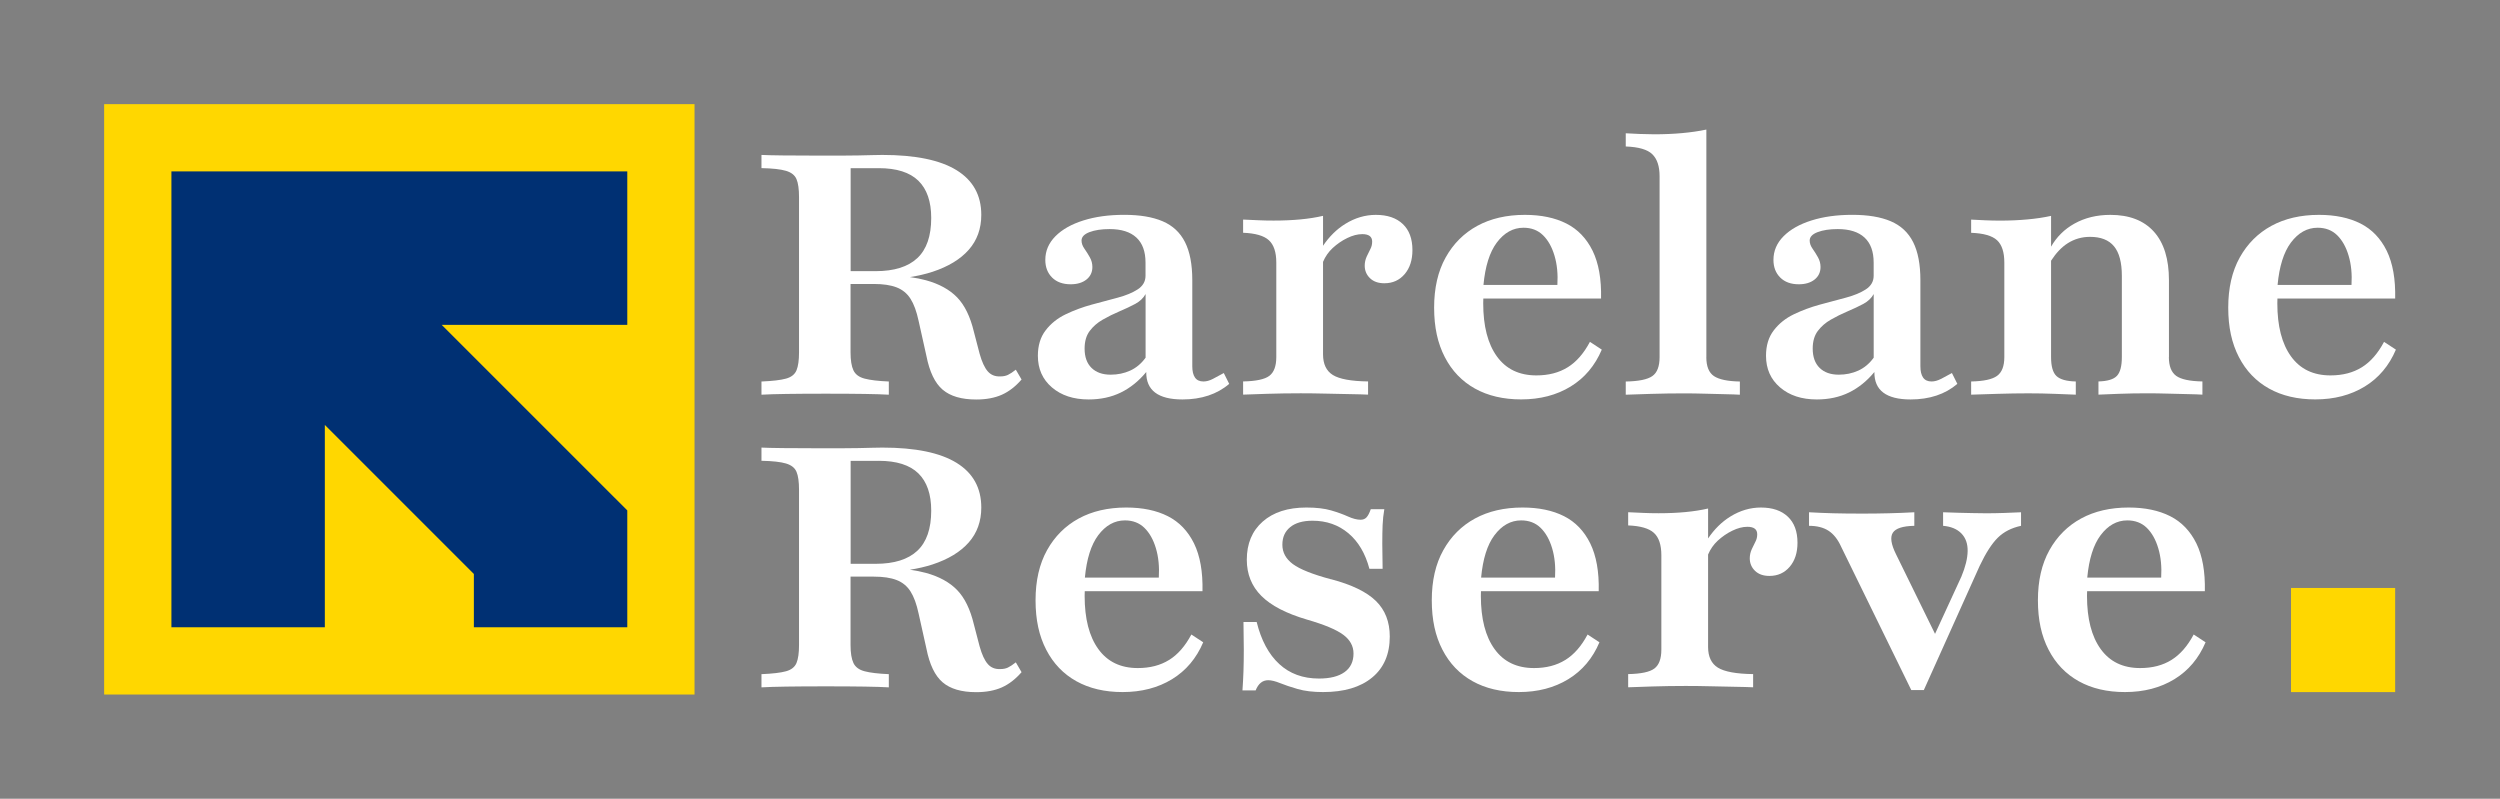
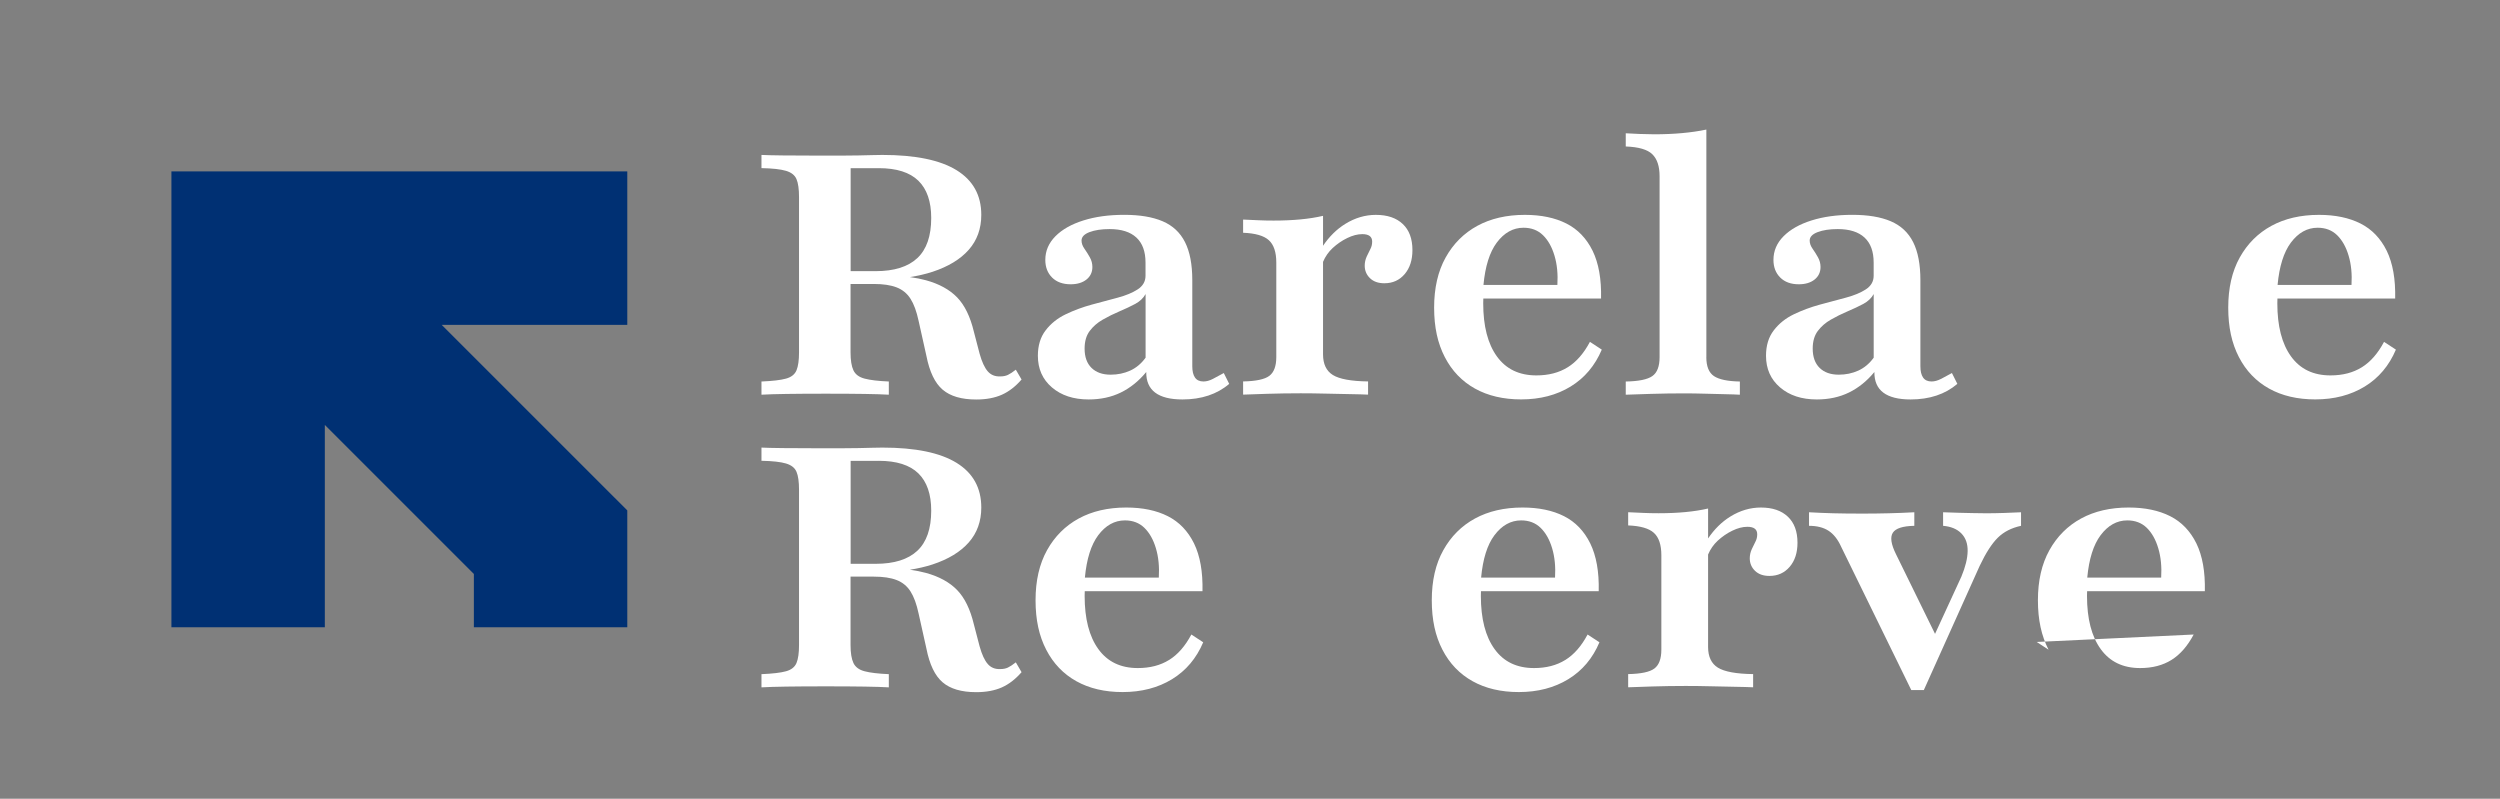
<svg xmlns="http://www.w3.org/2000/svg" id="Layer_1" data-name="Layer 1" viewBox="0 0 691.59 220.95">
  <rect x="0" y="0" width="691.59" height="220.95" fill="#808080" stroke="none" />
  <defs>
    <style>      .cls-1 {        fill: #fff;      }      .cls-1, .cls-2, .cls-3 {        stroke-width: 0px;      }      .cls-2 {        fill: gold;      }      .cls-3 {        fill: #003073;      }    </style>
  </defs>
  <g>
    <g>
      <path class="cls-1" d="m278.83,103.71c-.59.28-1.3.42-2.11.42-1.44.06-2.59-.4-3.47-1.4-.87-1-1.62-2.62-2.25-4.87l-1.59-6.09c-1-4.18-2.55-7.35-4.64-9.51-2.09-2.15-4.97-3.73-8.62-4.73-1.31-.36-2.79-.65-4.44-.88,2.26-.35,4.35-.84,6.26-1.46,4.37-1.44,7.71-3.47,10.02-6.09,2.31-2.62,3.47-5.84,3.47-9.65,0-5.43-2.28-9.56-6.84-12.37-4.56-2.81-11.4-4.22-20.52-4.22-.81,0-1.76.02-2.86.05-1.09.03-2.34.06-3.75.09-1.4.03-3.03.05-4.87.05h-5.95c-3.93,0-7.29-.02-10.07-.05-2.78-.03-4.76-.08-5.95-.14v3.65c3.06.06,5.32.31,6.79.75,1.47.44,2.44,1.2,2.9,2.3.47,1.09.7,2.76.7,5.01v42.91c0,2.19-.23,3.84-.7,4.97-.47,1.12-1.44,1.89-2.9,2.29-1.47.41-3.73.67-6.79.8v3.65c3.25-.19,9.18-.28,17.8-.28s14.24.09,17.43.28v-3.65c-2.94-.13-5.17-.39-6.7-.8-1.53-.4-2.56-1.17-3.09-2.29-.53-1.12-.8-2.78-.8-4.97v-18.92h6.46c2.56,0,4.65.31,6.28.94,1.62.63,2.9,1.67,3.84,3.14.94,1.47,1.69,3.51,2.25,6.14l2.15,9.65c.87,4.44,2.37,7.56,4.5,9.37,2.12,1.81,5.21,2.72,9.28,2.72,2.75,0,5.11-.44,7.07-1.31,1.97-.87,3.79-2.28,5.48-4.22l-1.59-2.72c-.88.69-1.61,1.17-2.2,1.45Zm-35.74-57.19c4.93,0,8.59,1.16,10.96,3.47,2.37,2.31,3.56,5.75,3.56,10.31,0,5-1.28,8.7-3.84,11.1-2.56,2.4-6.4,3.61-11.52,3.61h-6.93v-28.48h7.78Z" />
      <path class="cls-1" d="m335.5,104.83c-.91.47-1.76.7-2.58.7-1.06,0-1.84-.36-2.34-1.08-.5-.72-.75-1.76-.75-3.14v-23.8c0-4.37-.67-7.88-2.02-10.54-1.34-2.65-3.4-4.57-6.18-5.76-2.78-1.19-6.32-1.78-10.63-1.78s-8.01.52-11.29,1.55c-3.28,1.03-5.86,2.48-7.73,4.36s-2.81,4.06-2.81,6.56c0,2,.62,3.62,1.87,4.87,1.25,1.25,2.97,1.87,5.15,1.87,1.81,0,3.26-.44,4.36-1.31,1.09-.87,1.64-2.03,1.64-3.47,0-.94-.23-1.83-.7-2.67-.47-.84-.97-1.64-1.5-2.39-.53-.75-.8-1.5-.8-2.25,0-1,.73-1.78,2.2-2.34,1.47-.56,3.33-.84,5.57-.84,3.25,0,5.71.78,7.4,2.34,1.69,1.56,2.53,3.87,2.53,6.93v3.65c0,1.56-.72,2.81-2.15,3.75-1.44.94-3.28,1.7-5.53,2.3-2.25.59-4.64,1.23-7.17,1.92-2.53.69-4.94,1.58-7.21,2.67-2.28,1.09-4.14,2.58-5.57,4.45-1.44,1.87-2.15,4.22-2.15,7.03,0,3.62,1.29,6.54,3.89,8.76,2.59,2.22,5.98,3.33,10.16,3.33,3.31,0,6.28-.64,8.9-1.92,2.62-1.28,4.97-3.17,7.03-5.67-.06,5.06,3.28,7.59,10.02,7.59,2.62,0,5.01-.36,7.17-1.08,2.16-.72,4.08-1.79,5.76-3.23l-1.5-3c-1.13.63-2.14,1.17-3.05,1.64Zm-18.6-5.86c-1.19,1.63-2.61,2.81-4.26,3.56-1.66.75-3.45,1.12-5.39,1.12-2.25,0-4.01-.62-5.29-1.87-1.28-1.25-1.92-3.03-1.92-5.34,0-2,.47-3.62,1.4-4.87.94-1.25,2.14-2.3,3.61-3.14,1.47-.84,3.01-1.61,4.64-2.3,1.62-.69,3.08-1.37,4.36-2.06,1.28-.69,2.23-1.59,2.86-2.72v17.61Z" />
      <path class="cls-1" d="m380.61,59.44c-2.94,0-5.75.83-8.43,2.48-2.42,1.49-4.47,3.54-6.18,6.07v-8.28c-3.75.88-8.31,1.31-13.68,1.31-1.5,0-2.89-.03-4.17-.09-1.28-.06-2.7-.12-4.26-.19v3.65c3.37.13,5.75.81,7.12,2.06,1.37,1.25,2.06,3.31,2.06,6.18v26.14c0,2.5-.64,4.23-1.92,5.2-1.28.97-3.7,1.48-7.26,1.55v3.65c1.5-.06,3.73-.14,6.7-.23,2.97-.09,6.04-.14,9.23-.14,2.25,0,4.56.03,6.93.09,2.37.06,4.6.11,6.7.14,2.09.03,3.76.08,5.01.14v-3.65c-4.68-.06-7.93-.66-9.74-1.78-1.81-1.12-2.72-3.03-2.72-5.71v-25.59c.62-1.47,1.51-2.75,2.67-3.83,1.22-1.12,2.56-2.05,4.03-2.76,1.47-.72,2.86-1.08,4.17-1.08,1.81,0,2.72.69,2.72,2.06,0,.75-.16,1.42-.47,2.01-.31.6-.66,1.3-1.03,2.11-.37.81-.56,1.66-.56,2.53,0,1.37.48,2.53,1.45,3.47.97.94,2.29,1.41,3.98,1.41,2.31,0,4.18-.84,5.62-2.53,1.44-1.69,2.15-3.9,2.15-6.65,0-3.12-.89-5.53-2.67-7.21-1.78-1.69-4.26-2.53-7.45-2.53Z" />
      <path class="cls-1" d="m433.68,101.6c-2.4,1.5-5.29,2.25-8.67,2.25-4.75,0-8.38-1.75-10.91-5.25-2.53-3.5-3.79-8.4-3.79-14.71,0-.47.01-.9.03-1.31h32.57c.12-5.37-.66-9.77-2.34-13.21-1.69-3.43-4.11-5.95-7.26-7.54-3.15-1.59-6.98-2.39-11.48-2.39-5.06,0-9.45,1.02-13.16,3.04-3.72,2.03-6.64,4.95-8.76,8.76-2.12,3.81-3.18,8.43-3.18,13.86s.98,9.87,2.95,13.68c1.97,3.81,4.75,6.71,8.34,8.71,3.59,2,7.85,3,12.79,3,5.25,0,9.81-1.19,13.68-3.56s6.74-5.78,8.62-10.21l-3.28-2.15c-1.69,3.18-3.73,5.53-6.14,7.03Zm-12.23-38.6c2.19,0,3.98.69,5.39,2.06,1.41,1.37,2.47,3.26,3.19,5.67.72,2.41.98,5.11.8,8.1h-20.45c.48-5.16,1.71-9.07,3.68-11.71,2.06-2.75,4.53-4.12,7.4-4.12Z" />
      <path class="cls-1" d="m472.04,98.79v-62.95c-2.06.44-4.29.76-6.7.98-2.41.22-4.98.33-7.73.33-1.19,0-2.51-.03-3.98-.09-1.47-.06-2.76-.13-3.89-.19v3.65c3.56.13,6.01.84,7.35,2.15,1.34,1.31,2.01,3.34,2.01,6.09v50.03c0,2.56-.67,4.31-2.01,5.25-1.34.94-3.79,1.44-7.35,1.5v3.65c1.5-.06,3.81-.14,6.93-.23,3.12-.09,6.15-.14,9.09-.14,1.94,0,3.92.03,5.95.09,2.03.06,3.89.11,5.57.14,1.69.03,3.03.08,4.03.14v-3.65c-3.37-.06-5.76-.56-7.17-1.5-1.4-.94-2.11-2.68-2.11-5.25Z" />
      <path class="cls-1" d="m536.92,104.83c-.91.47-1.77.7-2.58.7-1.06,0-1.84-.36-2.34-1.08-.5-.72-.75-1.76-.75-3.14v-23.8c0-4.37-.67-7.88-2.01-10.54-1.34-2.65-3.4-4.57-6.18-5.76-2.78-1.19-6.32-1.78-10.63-1.78s-8.01.52-11.29,1.55c-3.28,1.03-5.86,2.48-7.73,4.36-1.87,1.87-2.81,4.06-2.81,6.56,0,2,.62,3.62,1.87,4.87,1.25,1.25,2.97,1.87,5.15,1.87,1.81,0,3.26-.44,4.36-1.31,1.09-.87,1.64-2.03,1.64-3.47,0-.94-.23-1.83-.7-2.67s-.97-1.64-1.5-2.39c-.53-.75-.8-1.5-.8-2.25,0-1,.73-1.78,2.2-2.34,1.47-.56,3.33-.84,5.57-.84,3.25,0,5.71.78,7.4,2.34,1.69,1.56,2.53,3.87,2.53,6.93v3.65c0,1.56-.72,2.81-2.15,3.75-1.44.94-3.28,1.7-5.53,2.3-2.25.59-4.64,1.23-7.17,1.92-2.53.69-4.93,1.58-7.21,2.67-2.28,1.09-4.14,2.58-5.57,4.45-1.44,1.87-2.15,4.22-2.15,7.03,0,3.62,1.29,6.54,3.89,8.76,2.59,2.22,5.98,3.33,10.16,3.33,3.31,0,6.28-.64,8.9-1.92,2.62-1.28,4.97-3.17,7.03-5.67-.06,5.06,3.28,7.59,10.02,7.59,2.62,0,5.01-.36,7.17-1.08s4.07-1.79,5.76-3.23l-1.5-3c-1.12.63-2.14,1.17-3.04,1.64Zm-18.6-5.86c-1.19,1.63-2.61,2.81-4.26,3.56-1.66.75-3.45,1.12-5.39,1.12-2.25,0-4.01-.62-5.29-1.87-1.28-1.25-1.92-3.03-1.92-5.34,0-2,.47-3.62,1.4-4.87.94-1.25,2.14-2.3,3.61-3.14,1.47-.84,3.01-1.61,4.64-2.3,1.62-.69,3.08-1.37,4.36-2.06,1.28-.69,2.23-1.59,2.86-2.72v17.61Z" />
-       <path class="cls-1" d="m600.01,98.79v-21.27c0-5.87-1.39-10.35-4.17-13.44-2.78-3.09-6.79-4.64-12.04-4.64-3.75,0-7.07.81-9.98,2.44-2.74,1.53-4.87,3.66-6.42,6.35v-8.51c-2,.44-4.18.77-6.56.98-2.37.22-4.87.33-7.49.33-1.44,0-2.83-.03-4.17-.09-1.34-.06-2.64-.12-3.89-.19v3.65c3.43.13,5.82.81,7.17,2.06,1.34,1.25,2.01,3.31,2.01,6.18v26.14c0,2.5-.67,4.23-2.01,5.2-1.34.97-3.73,1.48-7.17,1.55v3.65c1.87-.06,4.29-.14,7.26-.23s5.82-.14,8.57-.14c2.5,0,4.92.05,7.26.14,2.34.09,4.29.17,5.86.23v-3.65c-2.56-.06-4.34-.56-5.34-1.5-1-.94-1.5-2.68-1.5-5.25v-26.66c1.38-2.13,2.91-3.75,4.59-4.82,1.87-1.19,3.93-1.78,6.18-1.78,3,0,5.21.87,6.65,2.62,1.44,1.75,2.16,4.47,2.16,8.15v22.48c0,2.5-.45,4.23-1.36,5.2-.91.97-2.61,1.48-5.11,1.55v3.65c1.25-.06,3.14-.14,5.67-.23s5.11-.14,7.73-.14c1.87,0,3.82.03,5.86.09,2.03.06,3.89.11,5.57.14,1.69.03,3,.08,3.93.14v-3.65c-3.5-.06-5.92-.58-7.26-1.55-1.34-.97-2.02-2.7-2.02-5.2Z" />
      <path class="cls-1" d="m653.36,101.6c-2.4,1.5-5.29,2.25-8.67,2.25-4.75,0-8.38-1.75-10.91-5.25-2.53-3.5-3.79-8.4-3.79-14.71,0-.47.01-.9.03-1.31h32.57c.12-5.37-.66-9.77-2.34-13.21-1.69-3.43-4.11-5.95-7.26-7.54-3.16-1.59-6.98-2.39-11.48-2.39-5.06,0-9.45,1.02-13.16,3.04-3.72,2.03-6.64,4.95-8.76,8.76-2.12,3.81-3.18,8.43-3.18,13.86s.98,9.87,2.95,13.68c1.97,3.81,4.75,6.71,8.34,8.71,3.59,2,7.85,3,12.79,3,5.25,0,9.8-1.19,13.68-3.56,3.87-2.37,6.74-5.78,8.62-10.21l-3.28-2.15c-1.69,3.18-3.73,5.53-6.14,7.03Zm-12.22-38.6c2.18,0,3.98.69,5.39,2.06,1.4,1.37,2.47,3.26,3.18,5.67.72,2.41.98,5.11.8,8.1h-20.45c.48-5.16,1.71-9.07,3.68-11.71,2.06-2.75,4.53-4.12,7.4-4.12Z" />
    </g>
    <g>
      <path class="cls-1" d="m278.83,184.67c-.59.28-1.3.42-2.11.42-1.44.06-2.59-.4-3.47-1.4-.87-1-1.62-2.62-2.25-4.87l-1.59-6.09c-1-4.18-2.55-7.35-4.64-9.51-2.09-2.15-4.97-3.73-8.62-4.73-1.31-.36-2.79-.65-4.44-.88,2.26-.35,4.35-.84,6.26-1.46,4.37-1.44,7.71-3.47,10.02-6.09s3.47-5.84,3.47-9.65c0-5.43-2.28-9.56-6.84-12.37-4.56-2.81-11.4-4.22-20.52-4.22-.81,0-1.76.02-2.86.05-1.09.03-2.34.06-3.75.09-1.4.03-3.03.05-4.87.05h-5.95c-3.93,0-7.29-.02-10.07-.05-2.78-.03-4.76-.08-5.95-.14v3.65c3.06.06,5.32.31,6.79.75,1.47.44,2.44,1.2,2.9,2.3.47,1.09.7,2.76.7,5.01v42.91c0,2.19-.23,3.84-.7,4.97-.47,1.12-1.44,1.89-2.9,2.29-1.47.41-3.73.67-6.79.8v3.65c3.25-.19,9.18-.28,17.8-.28s14.24.09,17.43.28v-3.65c-2.94-.13-5.17-.39-6.7-.8-1.53-.4-2.56-1.17-3.09-2.29-.53-1.12-.8-2.78-.8-4.97v-18.92h6.46c2.56,0,4.65.31,6.28.94,1.62.63,2.9,1.67,3.84,3.14.94,1.47,1.69,3.51,2.25,6.14l2.15,9.65c.87,4.44,2.37,7.56,4.5,9.37,2.12,1.81,5.21,2.72,9.28,2.72,2.75,0,5.11-.44,7.07-1.31,1.97-.87,3.79-2.28,5.48-4.22l-1.59-2.72c-.88.69-1.61,1.17-2.2,1.45Zm-35.74-57.19c4.93,0,8.59,1.16,10.96,3.47,2.37,2.31,3.56,5.75,3.56,10.31,0,5-1.28,8.7-3.84,11.1-2.56,2.4-6.4,3.61-11.52,3.61h-6.93v-28.48h7.78Z" />
      <path class="cls-1" d="m323.42,182.56c-2.4,1.5-5.29,2.25-8.67,2.25-4.75,0-8.38-1.75-10.91-5.25-2.53-3.5-3.79-8.4-3.79-14.71,0-.47.01-.9.03-1.31h32.57c.12-5.37-.66-9.77-2.34-13.21-1.69-3.43-4.11-5.95-7.26-7.54-3.15-1.59-6.98-2.39-11.48-2.39-5.06,0-9.45,1.02-13.16,3.04-3.72,2.03-6.64,4.95-8.76,8.76-2.12,3.81-3.18,8.43-3.18,13.86s.98,9.87,2.95,13.68c1.97,3.81,4.75,6.71,8.34,8.71,3.59,2,7.85,3,12.79,3,5.25,0,9.81-1.19,13.68-3.56s6.74-5.78,8.62-10.21l-3.28-2.15c-1.69,3.18-3.73,5.53-6.14,7.03Zm-12.23-38.6c2.19,0,3.98.69,5.39,2.06,1.41,1.37,2.47,3.26,3.19,5.67.72,2.41.98,5.11.8,8.1h-20.45c.48-5.16,1.71-9.07,3.68-11.71,2.06-2.75,4.53-4.12,7.4-4.12Z" />
-       <path class="cls-1" d="m368.24,160.26c-5.12-1.37-8.65-2.78-10.59-4.22-1.94-1.44-2.9-3.22-2.9-5.34s.72-3.68,2.16-4.87c1.44-1.18,3.5-1.78,6.18-1.78,3.87,0,7.18,1.16,9.93,3.47,2.75,2.31,4.68,5.59,5.81,9.84h3.65c-.06-2.68-.09-5.01-.09-6.98s.03-3.68.09-5.15.22-2.92.47-4.36h-3.75c-.37,1.06-.76,1.81-1.17,2.25-.41.44-.95.66-1.64.66-1,0-2.16-.3-3.47-.89-1.31-.59-2.87-1.16-4.68-1.69-1.81-.53-4.09-.8-6.84-.8-5.12,0-9.15,1.3-12.09,3.89-2.94,2.59-4.4,6.11-4.4,10.54,0,4,1.34,7.34,4.03,10.02,2.68,2.69,6.9,4.87,12.65,6.56,4.75,1.37,8.07,2.76,9.98,4.17,1.9,1.4,2.86,3.14,2.86,5.2,0,2.25-.83,3.97-2.48,5.15-1.66,1.19-4.01,1.78-7.07,1.78-4.44,0-8.1-1.34-11.01-4.03-2.9-2.68-4.98-6.56-6.23-11.62h-3.65c.06,2.87.09,5.42.09,7.63s-.03,4.22-.09,6c-.06,1.78-.16,3.55-.28,5.29h3.65c.75-1.87,1.9-2.81,3.47-2.81.87,0,1.97.27,3.28.8,1.31.53,2.93,1.08,4.87,1.64,1.94.56,4.28.84,7.03.84,5.81,0,10.34-1.34,13.58-4.03,3.25-2.68,4.87-6.46,4.87-11.34,0-4.06-1.28-7.34-3.84-9.84-2.56-2.5-6.68-4.5-12.37-6Z" />
      <path class="cls-1" d="m433.03,182.56c-2.41,1.5-5.29,2.25-8.67,2.25-4.75,0-8.39-1.75-10.91-5.25-2.53-3.5-3.79-8.4-3.79-14.71,0-.47.01-.9.03-1.31h32.57c.13-5.37-.66-9.77-2.34-13.21-1.69-3.43-4.11-5.95-7.26-7.54s-6.98-2.39-11.47-2.39c-5.06,0-9.45,1.02-13.16,3.04-3.72,2.03-6.64,4.95-8.76,8.76-2.13,3.81-3.19,8.43-3.19,13.86s.98,9.87,2.95,13.68c1.97,3.81,4.75,6.71,8.34,8.71,3.59,2,7.85,3,12.79,3,5.25,0,9.8-1.19,13.68-3.56s6.75-5.78,8.62-10.21l-3.28-2.15c-1.69,3.18-3.73,5.53-6.14,7.03Zm-12.23-38.6c2.19,0,3.98.69,5.39,2.06,1.41,1.37,2.47,3.26,3.19,5.67.72,2.41.98,5.11.8,8.1h-20.45c.48-5.16,1.7-9.07,3.68-11.71,2.06-2.75,4.53-4.12,7.4-4.12Z" />
      <path class="cls-1" d="m487.13,140.4c-2.94,0-5.75.83-8.43,2.48-2.42,1.49-4.47,3.54-6.18,6.07v-8.28c-3.75.88-8.31,1.31-13.68,1.31-1.5,0-2.89-.03-4.17-.09-1.28-.06-2.7-.12-4.26-.19v3.65c3.37.13,5.75.81,7.12,2.06,1.37,1.25,2.06,3.31,2.06,6.18v26.14c0,2.5-.64,4.23-1.92,5.2-1.28.97-3.7,1.48-7.26,1.55v3.65c1.5-.06,3.73-.14,6.7-.23,2.97-.09,6.04-.14,9.23-.14,2.25,0,4.56.03,6.93.09,2.37.06,4.6.11,6.7.14,2.09.03,3.76.08,5.01.14v-3.65c-4.68-.06-7.93-.66-9.74-1.78-1.81-1.12-2.72-3.03-2.72-5.71v-25.59c.62-1.47,1.51-2.75,2.67-3.83,1.22-1.12,2.56-2.05,4.03-2.76,1.47-.72,2.86-1.08,4.17-1.08,1.81,0,2.72.69,2.72,2.06,0,.75-.16,1.42-.47,2.01-.31.6-.66,1.3-1.03,2.11-.37.81-.56,1.66-.56,2.53,0,1.37.48,2.53,1.45,3.47.97.94,2.29,1.41,3.98,1.41,2.31,0,4.18-.84,5.62-2.53,1.44-1.69,2.15-3.9,2.15-6.65,0-3.12-.89-5.53-2.67-7.21-1.78-1.69-4.26-2.53-7.45-2.53Z" />
      <path class="cls-1" d="m549.33,141.99c-1.12,0-2.33-.02-3.61-.05-1.28-.03-2.59-.06-3.93-.09-1.34-.03-2.76-.08-4.26-.14v3.75c2.19.19,3.87.89,5.06,2.11,1.19,1.22,1.76,2.84,1.73,4.87-.03,2.03-.61,4.39-1.73,7.07l-7.29,15.84-10.79-22.02c-1.37-2.75-1.67-4.73-.89-5.95.78-1.22,2.76-1.86,5.95-1.92v-3.75c-2.31.13-4.67.22-7.07.28-2.4.06-4.82.09-7.26.09-3.13,0-5.82-.03-8.1-.09-2.28-.06-4.51-.16-6.7-.28v3.75c2.19,0,3.98.45,5.39,1.36,1.41.91,2.58,2.39,3.51,4.45l19.39,39.63h3.47l15.46-34.38c1.69-3.56,3.36-6.15,5.01-7.78,1.65-1.62,3.79-2.72,6.42-3.28v-3.75c-1.37.06-2.94.13-4.68.19-1.75.06-3.44.09-5.06.09Z" />
-       <path class="cls-1" d="m606.85,175.53c-1.69,3.18-3.73,5.53-6.14,7.03s-5.29,2.25-8.67,2.25c-4.75,0-8.38-1.75-10.91-5.25-2.53-3.5-3.79-8.4-3.79-14.71,0-.47.01-.9.03-1.31h32.57c.12-5.37-.66-9.77-2.34-13.21-1.69-3.43-4.11-5.95-7.26-7.54-3.16-1.59-6.98-2.39-11.48-2.39-5.06,0-9.45,1.02-13.16,3.04-3.72,2.03-6.64,4.95-8.76,8.76-2.12,3.81-3.18,8.43-3.18,13.86s.98,9.87,2.95,13.68c1.97,3.81,4.75,6.71,8.34,8.71,3.59,2,7.85,3,12.79,3,5.25,0,9.8-1.19,13.68-3.56,3.87-2.37,6.74-5.78,8.62-10.21l-3.28-2.15Zm-18.36-31.57c2.18,0,3.98.69,5.39,2.06,1.4,1.37,2.47,3.26,3.18,5.67.72,2.41.98,5.11.8,8.1h-20.45c.48-5.16,1.71-9.07,3.68-11.71,2.06-2.75,4.53-4.12,7.4-4.12Z" />
+       <path class="cls-1" d="m606.85,175.53c-1.69,3.18-3.73,5.53-6.14,7.03s-5.29,2.25-8.67,2.25c-4.75,0-8.38-1.75-10.91-5.25-2.53-3.5-3.79-8.4-3.79-14.71,0-.47.01-.9.03-1.31h32.57c.12-5.37-.66-9.77-2.34-13.21-1.69-3.43-4.11-5.95-7.26-7.54-3.16-1.59-6.98-2.39-11.48-2.39-5.06,0-9.45,1.02-13.16,3.04-3.72,2.03-6.64,4.95-8.76,8.76-2.12,3.81-3.18,8.43-3.18,13.86s.98,9.87,2.95,13.68l-3.28-2.15Zm-18.36-31.57c2.18,0,3.98.69,5.39,2.06,1.4,1.37,2.47,3.26,3.18,5.67.72,2.41.98,5.11.8,8.1h-20.45c.48-5.16,1.71-9.07,3.68-11.71,2.06-2.75,4.53-4.12,7.4-4.12Z" />
    </g>
-     <rect class="cls-2" x="633.78" y="162.65" width="28.81" height="28.81" />
  </g>
  <g>
-     <rect class="cls-2" x="28.81" y="28.81" width="163.32" height="163.32" />
    <polygon class="cls-3" points="173.53 89.87 122.19 89.87 173.53 141.2 173.53 173.53 131.09 173.53 131.09 158.78 89.86 117.55 89.86 173.53 47.42 173.53 47.42 47.42 173.53 47.42 173.53 89.87" />
  </g>
</svg>